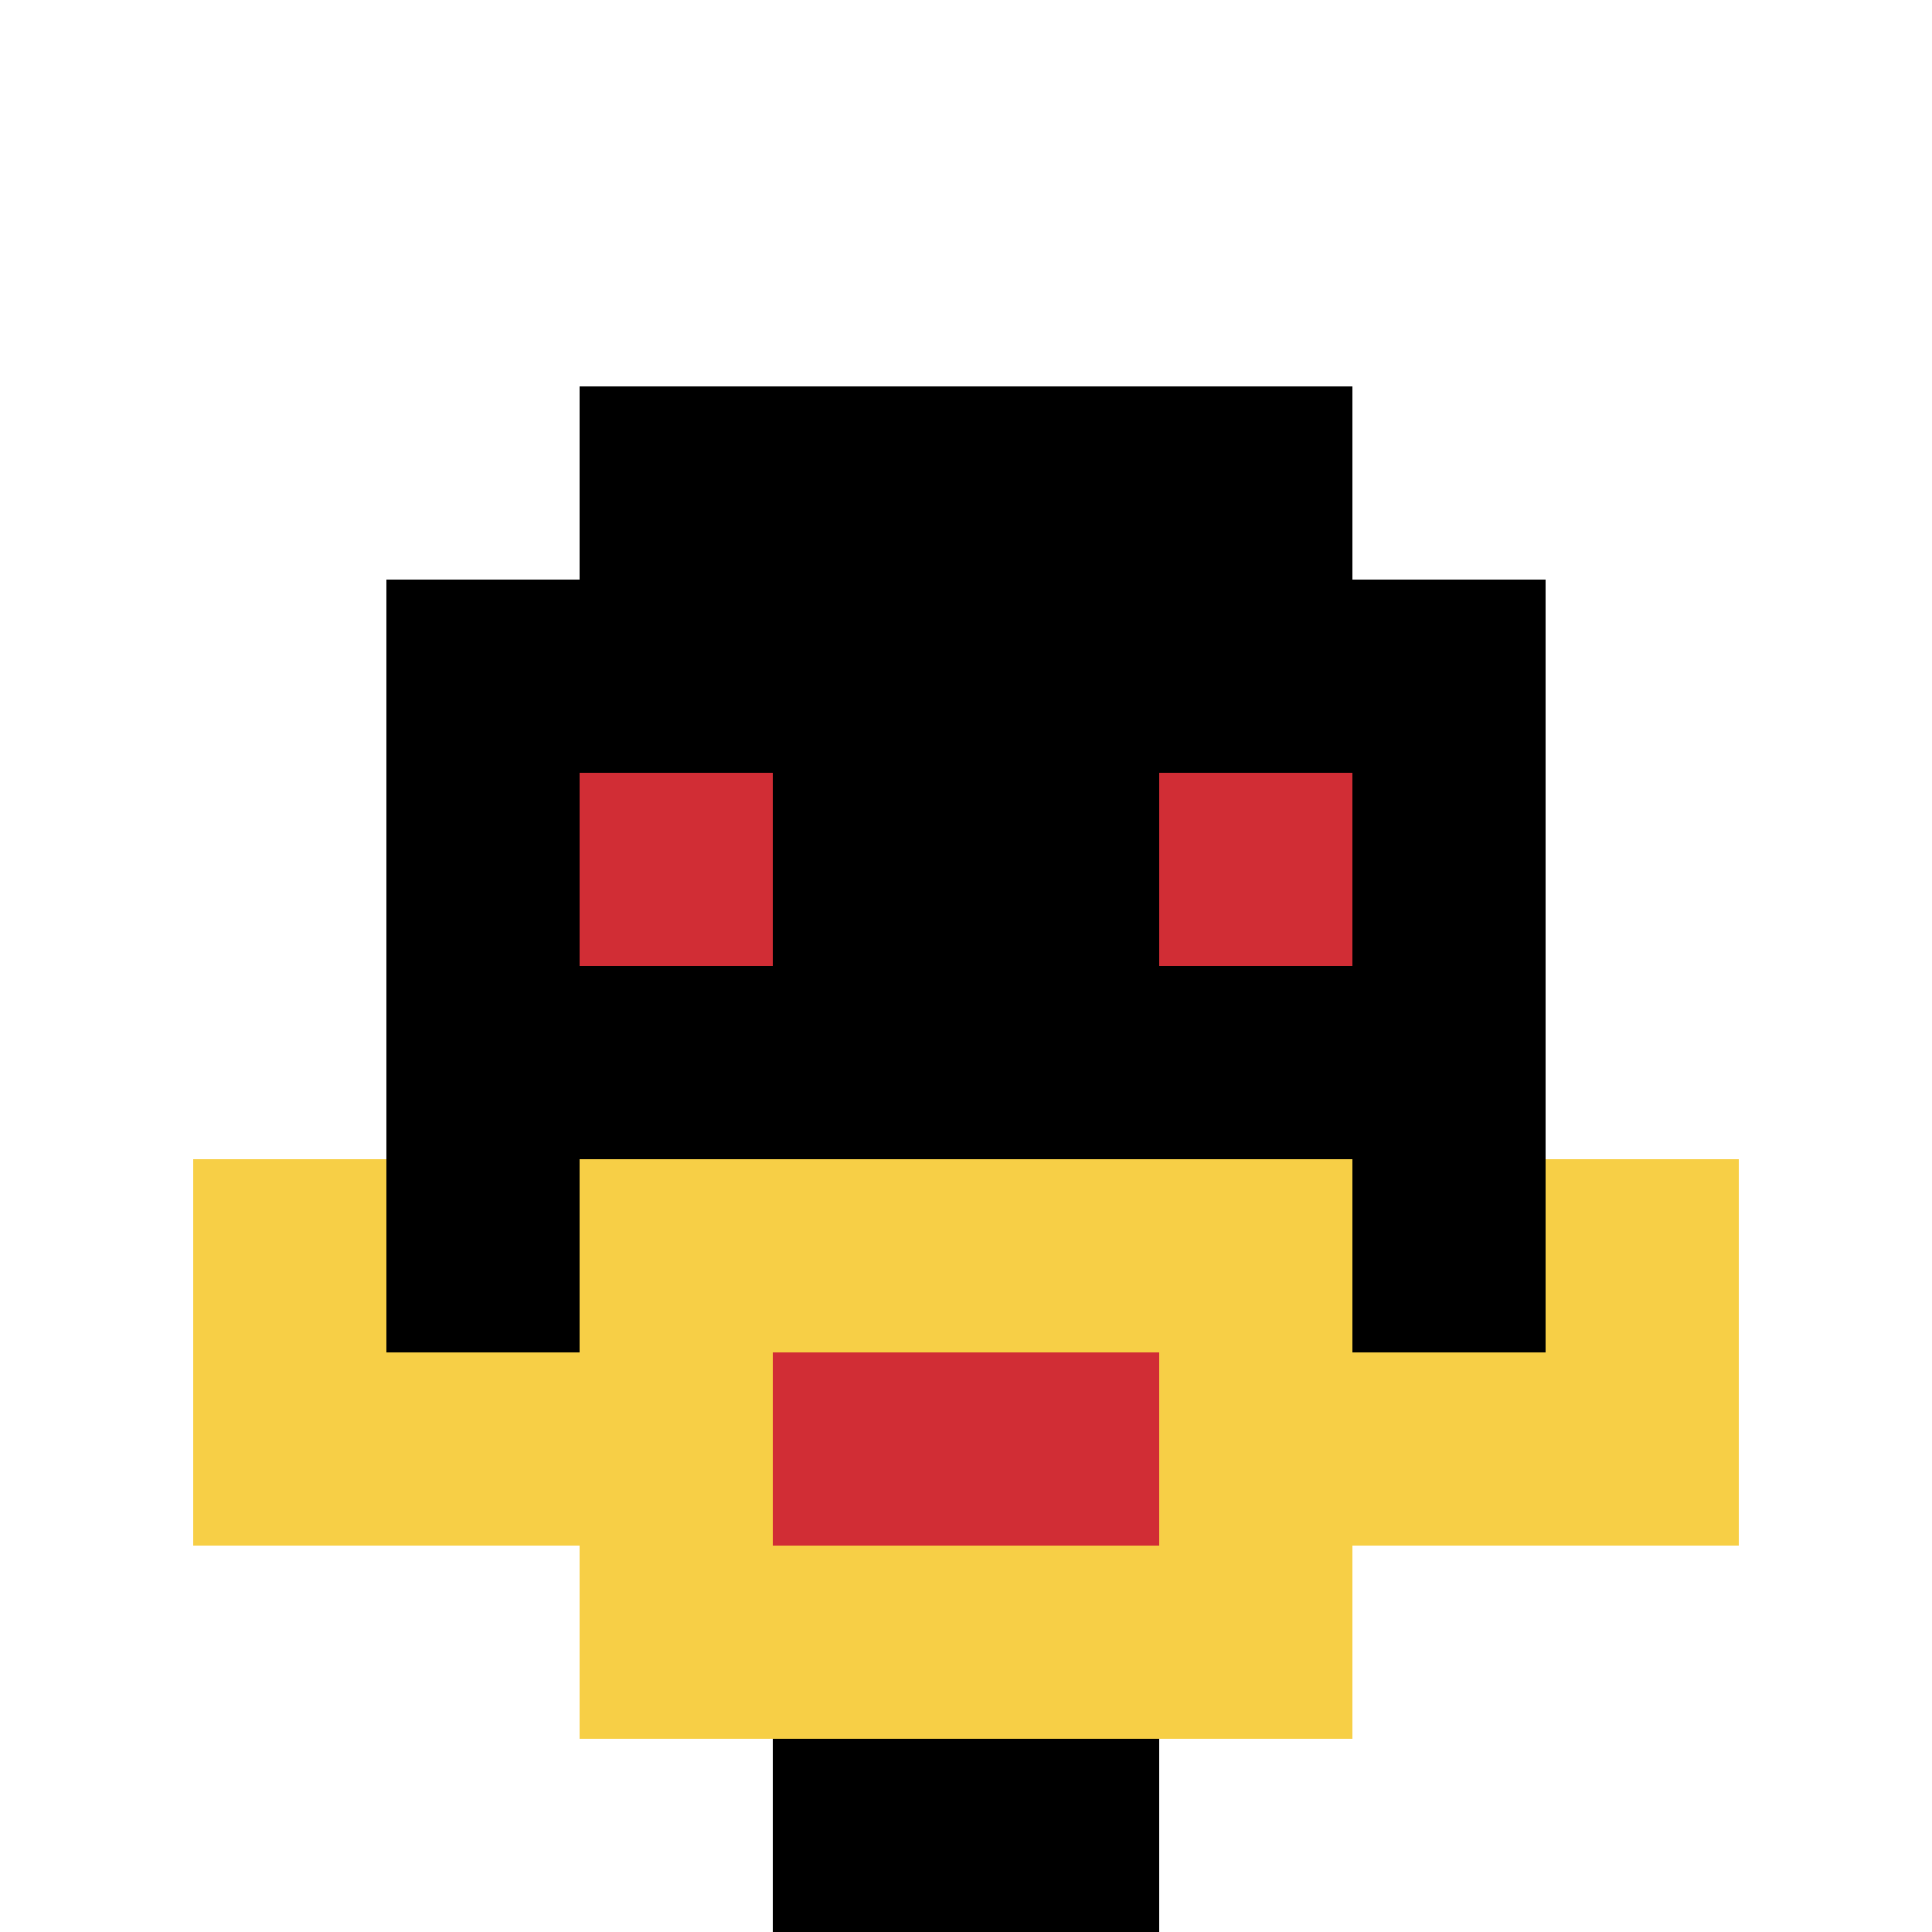
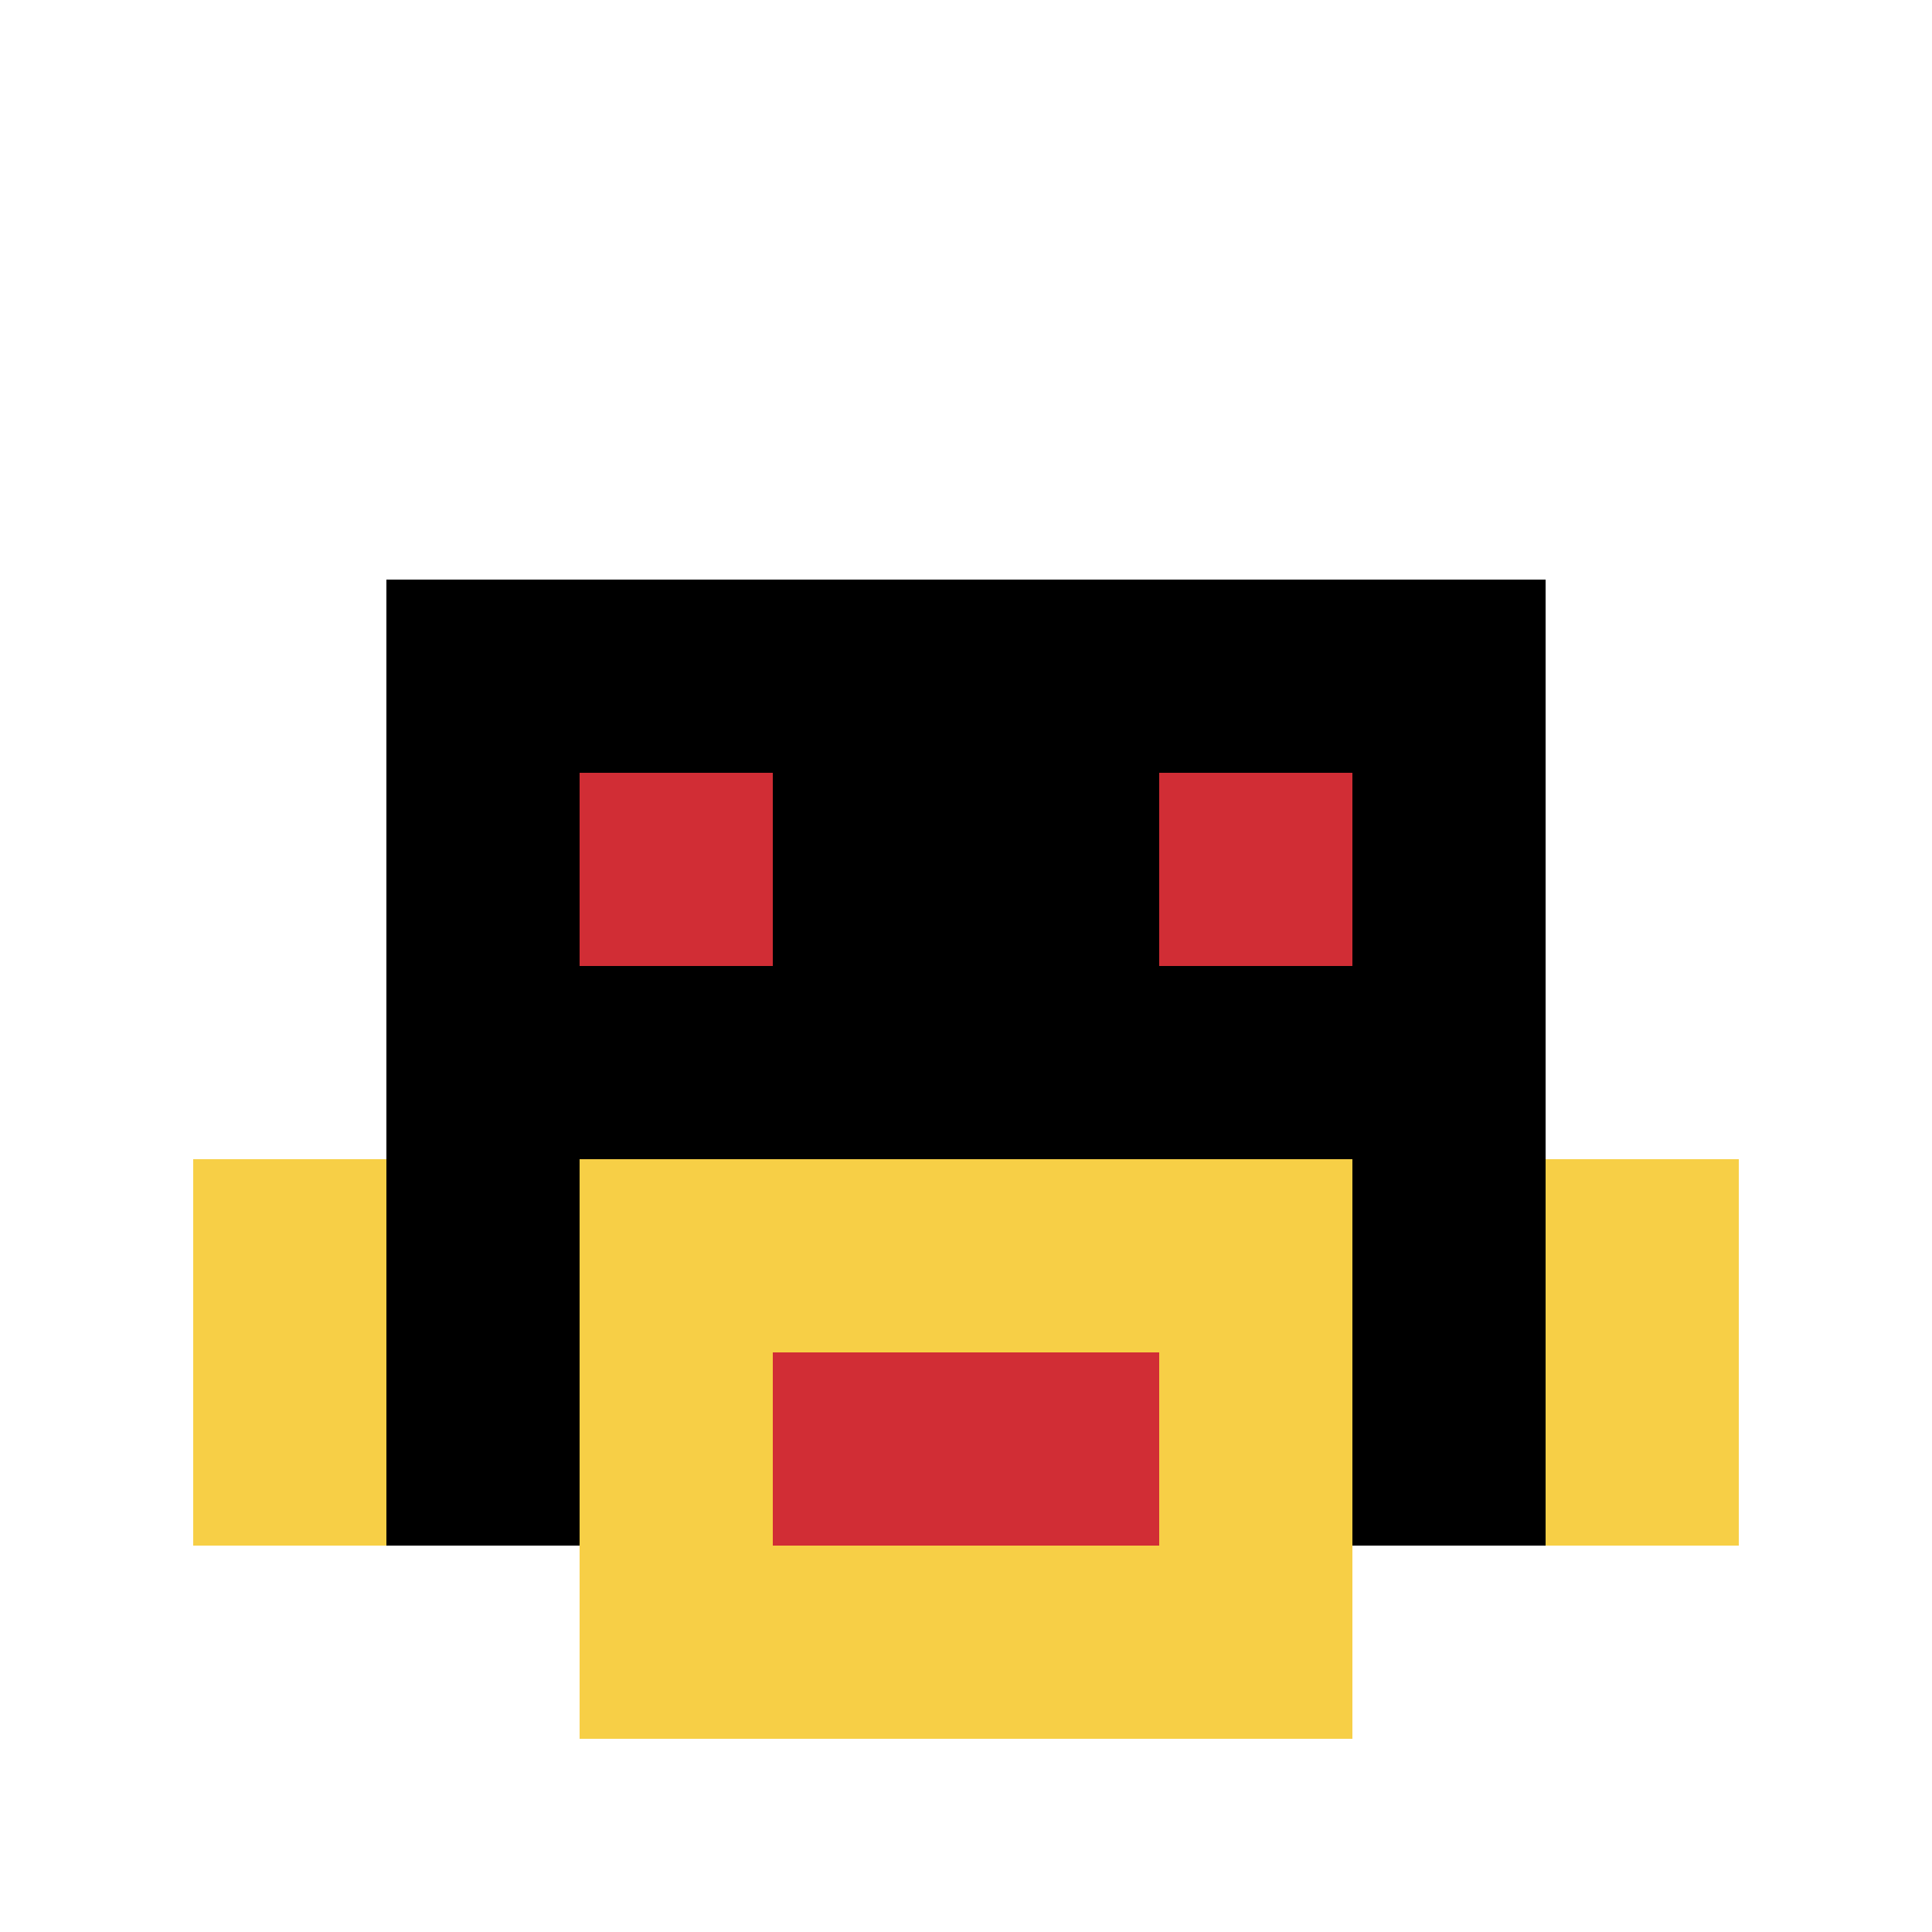
<svg xmlns="http://www.w3.org/2000/svg" version="1.1" width="936" height="936">
  <title>'goose-pfp-895060' by Dmitri Cherniak</title>
  <desc>seed=895060
backgroundColor=#ffffff
padding=20
innerPadding=0
timeout=500
dimension=1
border=false
Save=function(){return n.handleSave()}
frame=1173

Rendered at Sun Sep 15 2024 18:41:36 GMT+0800 (中国标准时间)
Generated in &lt;1ms
</desc>
  <defs />
-   <rect width="100%" height="100%" fill="#ffffff" />
  <g>
    <g id="0-0">
-       <rect x="0" y="0" height="936" width="936" fill="#ffffff" />
      <g>
-         <rect id="0-0-3-2-4-7" x="280.8" y="187.2" width="374.4" height="655.2" fill="#000000" />
        <rect id="0-0-2-3-6-5" x="187.2" y="280.8" width="561.6" height="468" fill="#000000" />
-         <rect id="0-0-4-8-2-2" x="374.4" y="748.8" width="187.2" height="187.2" fill="#000000" />
        <rect id="0-0-1-6-8-1" x="93.6" y="561.6" width="748.8" height="93.6" fill="#000000" />
-         <rect id="0-0-1-7-8-1" x="93.6" y="655.2" width="748.8" height="93.6" fill="#F7CF46" />
        <rect id="0-0-3-6-4-3" x="280.8" y="561.6" width="374.4" height="280.8" fill="#F7CF46" />
        <rect id="0-0-4-7-2-1" x="374.4" y="655.2" width="187.2" height="93.6" fill="#D12D35" />
        <rect id="0-0-1-6-1-2" x="93.6" y="561.6" width="93.6" height="187.2" fill="#F7CF46" />
        <rect id="0-0-8-6-1-2" x="748.8" y="561.6" width="93.6" height="187.2" fill="#F7CF46" />
        <rect id="0-0-3-4-1-1" x="280.8" y="374.4" width="93.6" height="93.6" fill="#D12D35" />
        <rect id="0-0-6-4-1-1" x="561.6" y="374.4" width="93.6" height="93.6" fill="#D12D35" />
      </g>
      <rect x="0" y="0" stroke="white" stroke-width="0" height="936" width="936" fill="none" />
    </g>
  </g>
</svg>